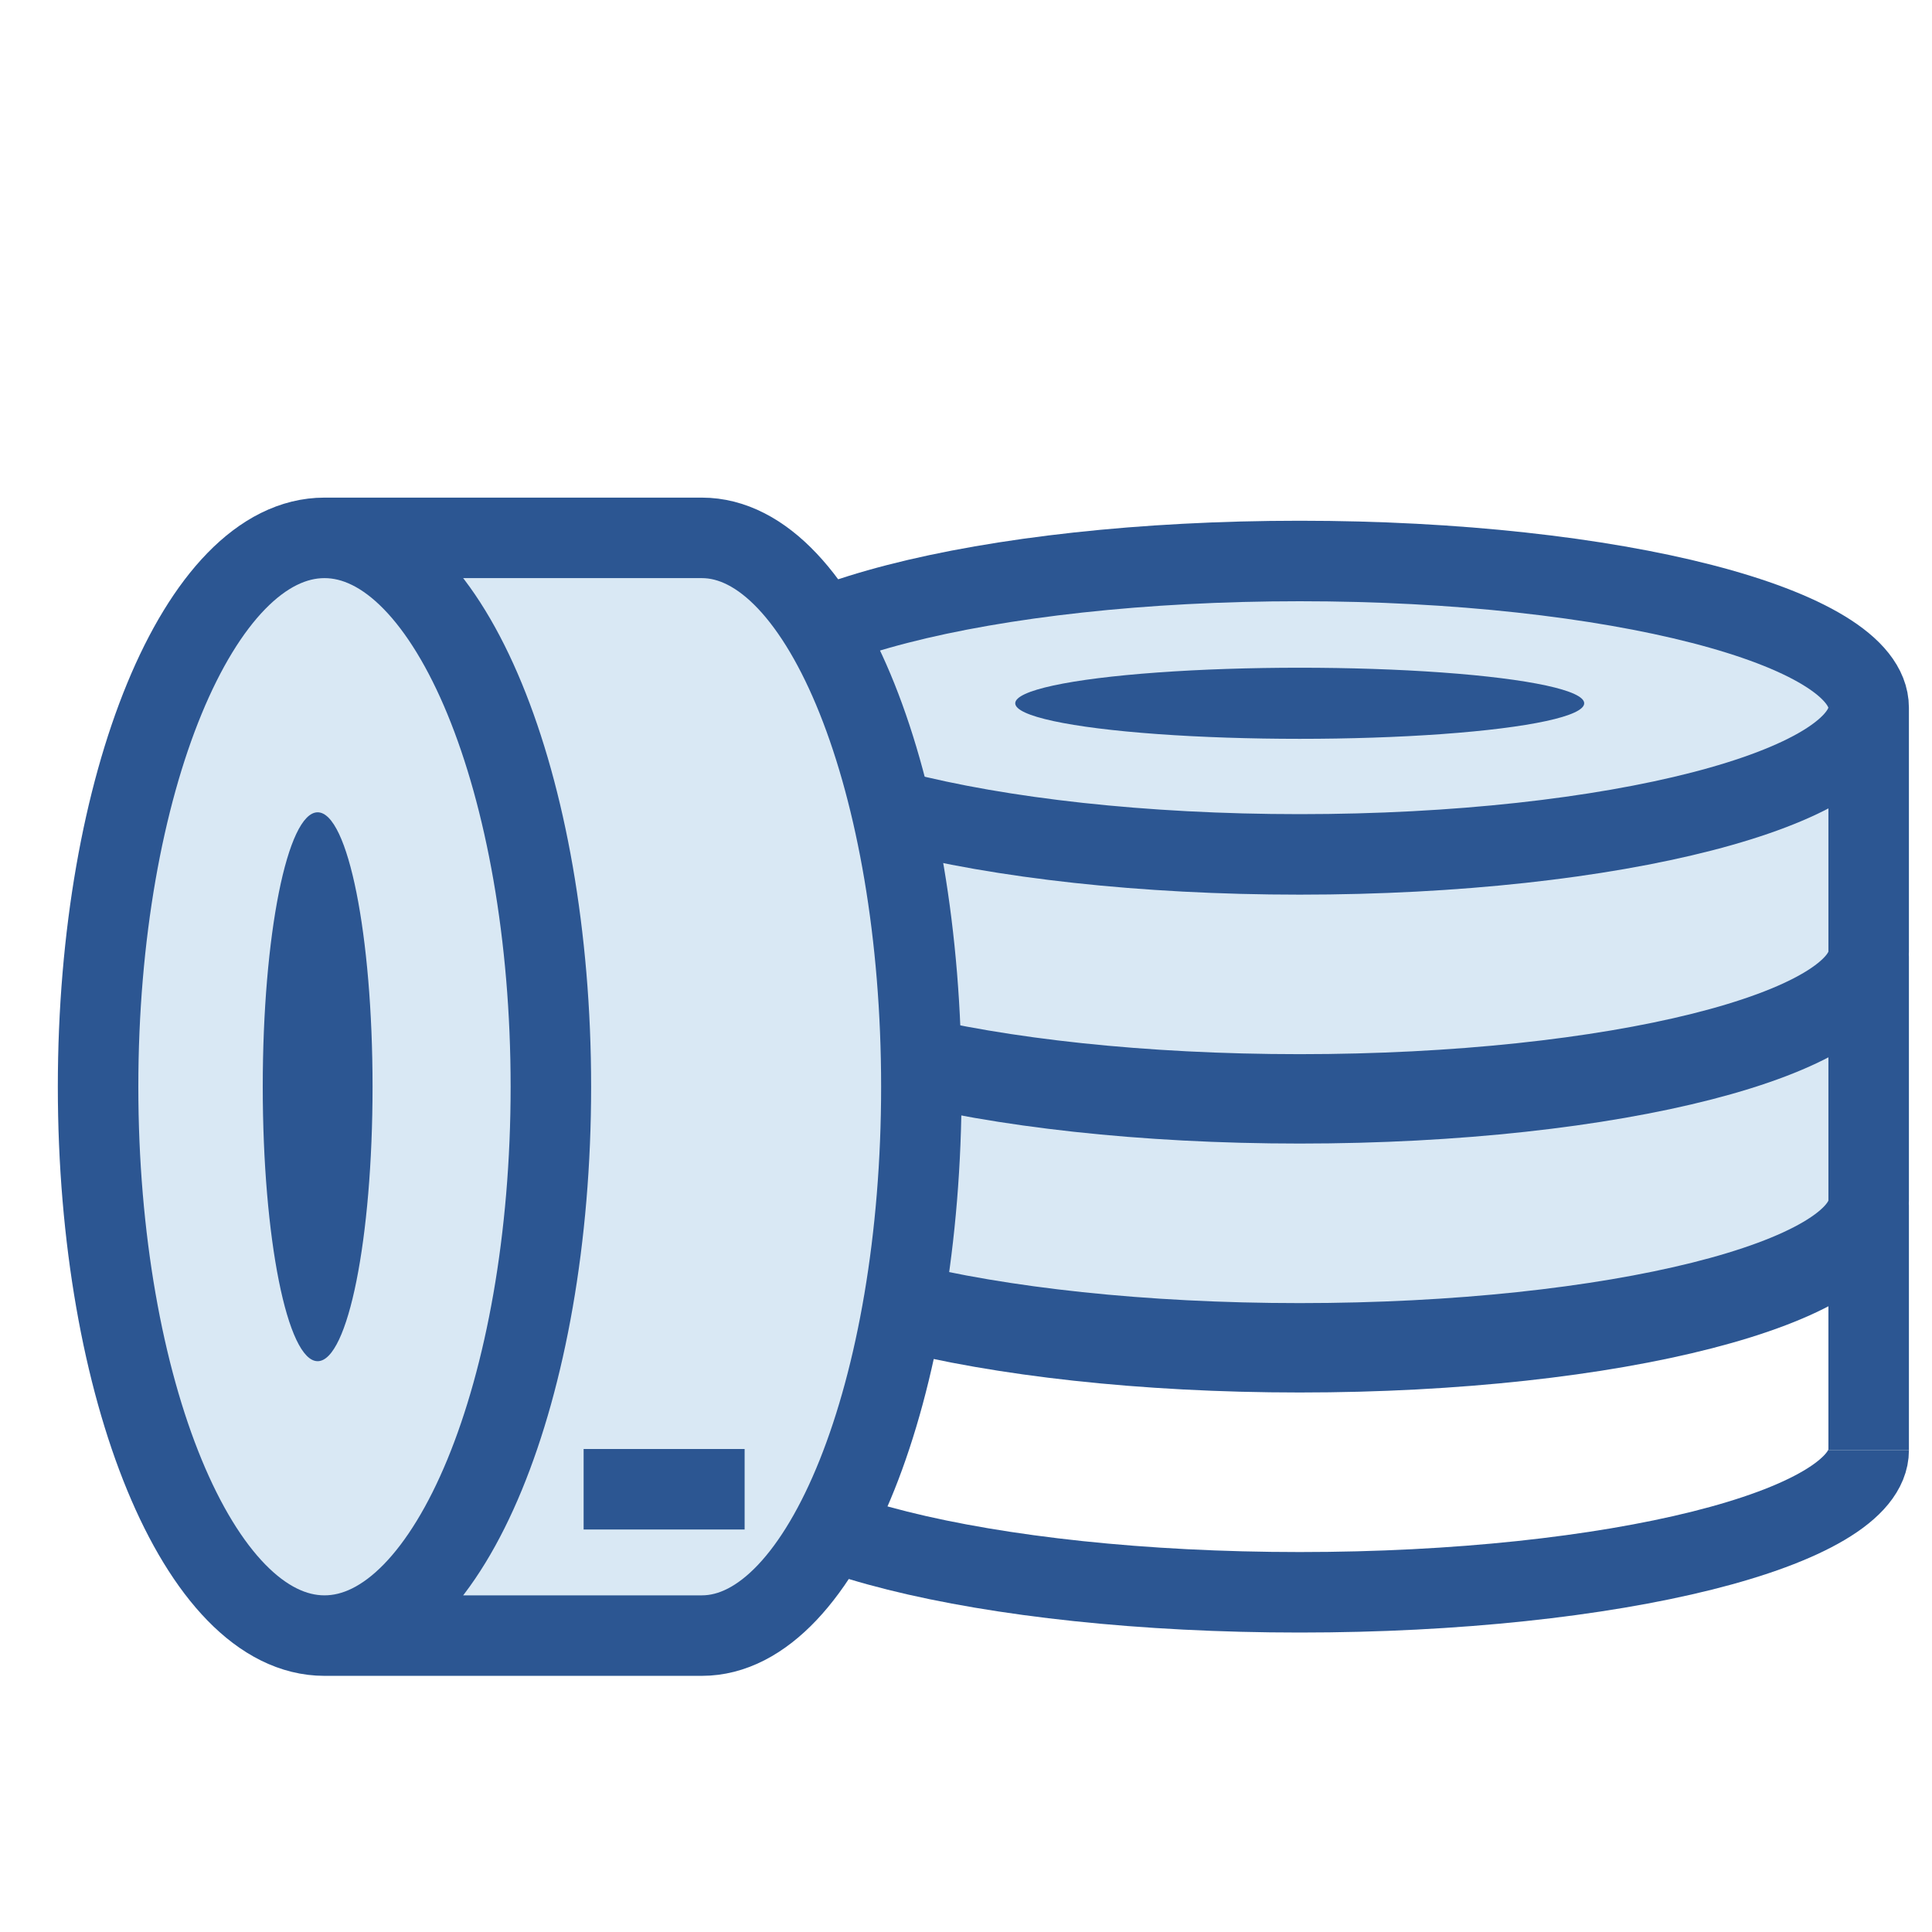
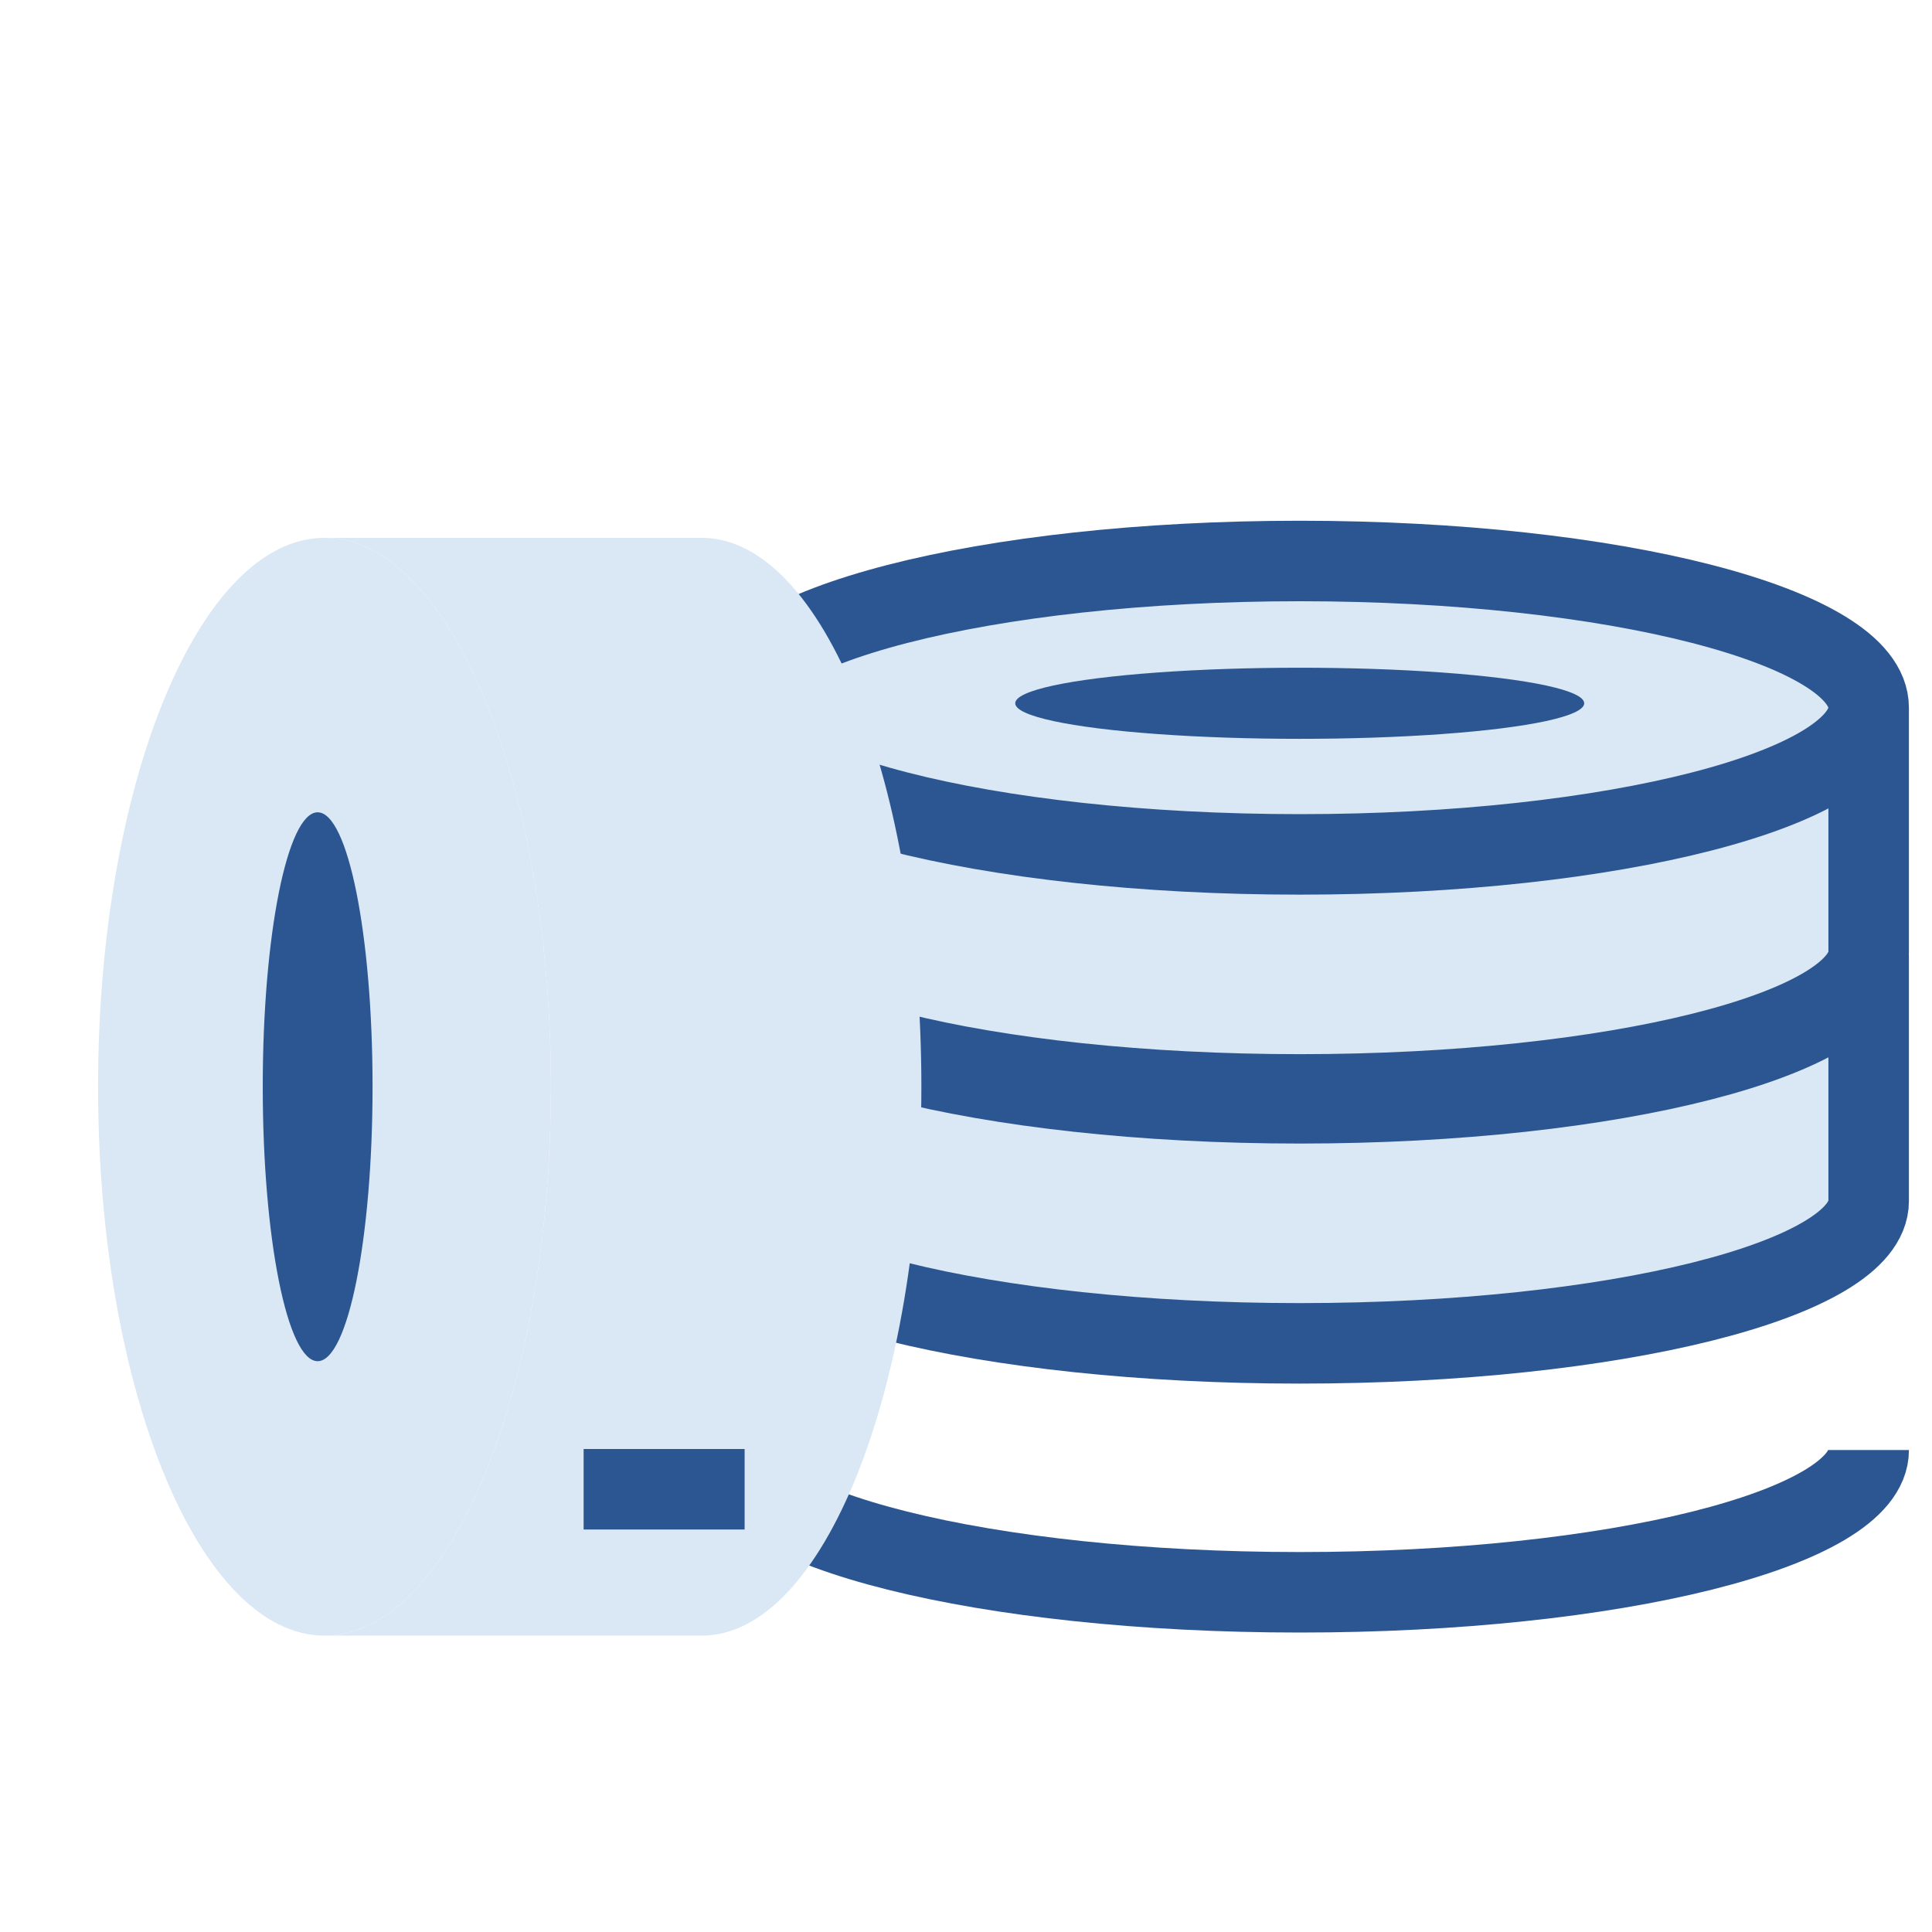
<svg xmlns="http://www.w3.org/2000/svg" width="60" height="60" viewBox="0 0 60 60" fill="none">
  <path d="M58.034 45.032C58.034 47.472 50.123 49.45 40.364 49.45C30.605 49.45 22.693 47.472 22.693 45.032" stroke="#2C5692" stroke-width="2.5" stroke-linejoin="round" />
  <path d="M58.033 37.44C58.033 39.956 50.122 41.995 40.363 41.995C30.604 41.995 22.692 39.956 22.692 37.44C22.692 34.923 30.604 32.884 40.363 32.884C50.122 32.884 58.033 34.923 58.033 37.44Z" fill="#D9E8F4" />
-   <path d="M58.033 37.44C58.033 39.956 50.122 41.995 40.363 41.995C30.604 41.995 22.692 39.956 22.692 37.44M58.033 37.44C58.033 34.923 50.122 32.884 40.363 32.884C30.604 32.884 22.692 34.923 22.692 37.44M58.033 37.44V45.032M22.692 37.44V45.032" stroke="#2C5692" stroke-width="2.5" stroke-linejoin="round" />
  <ellipse cx="40.364" cy="37.301" rx="8.835" ry="1.104" fill="#2C5692" />
  <path d="M40.363 41.719C50.122 41.719 58.033 39.741 58.033 37.302V29.709C58.033 32.225 50.122 34.264 40.363 34.264C30.604 34.264 22.692 32.225 22.692 29.709V37.302C22.692 39.741 30.604 41.719 40.363 41.719Z" fill="#D9E8F4" />
  <path d="M40.363 34.264C50.122 34.264 58.033 32.225 58.033 29.709C58.033 27.193 50.122 25.153 40.363 25.153C30.604 25.153 22.692 27.193 22.692 29.709C22.692 32.225 30.604 34.264 40.363 34.264Z" fill="#D9E8F4" />
  <path d="M58.033 29.709C58.033 32.225 50.122 34.264 40.363 34.264C30.604 34.264 22.692 32.225 22.692 29.709M58.033 29.709C58.033 27.193 50.122 25.153 40.363 25.153C30.604 25.153 22.692 27.193 22.692 29.709M58.033 29.709V37.302C58.033 39.741 50.122 41.719 40.363 41.719C30.604 41.719 22.692 39.741 22.692 37.302V29.709" stroke="#2C5692" stroke-width="2.5" stroke-linejoin="round" />
  <ellipse cx="40.364" cy="29.571" rx="8.835" ry="1.104" fill="#2C5692" />
  <path d="M40.363 33.988C50.122 33.988 58.033 32.011 58.033 29.571V21.978C58.033 24.494 50.122 26.534 40.363 26.534C30.604 26.534 22.692 24.494 22.692 21.978V29.571C22.692 32.011 30.604 33.988 40.363 33.988Z" fill="#D9E8F4" />
  <path d="M40.363 26.534C50.122 26.534 58.033 24.494 58.033 21.978C58.033 19.462 50.122 17.422 40.363 17.422C30.604 17.422 22.692 19.462 22.692 21.978C22.692 24.494 30.604 26.534 40.363 26.534Z" fill="#D9E8F4" />
  <path d="M58.033 21.978C58.033 24.494 50.122 26.534 40.363 26.534C30.604 26.534 22.692 24.494 22.692 21.978M58.033 21.978C58.033 19.462 50.122 17.422 40.363 17.422C30.604 17.422 22.692 19.462 22.692 21.978M58.033 21.978V29.571C58.033 32.011 50.122 33.988 40.363 33.988C30.604 33.988 22.692 32.011 22.692 29.571V21.978" stroke="#2C5692" stroke-width="2.5" stroke-linejoin="round" />
  <ellipse cx="40.364" cy="21.841" rx="8.835" ry="1.104" fill="#2C5692" />
  <path d="M28.614 33.75C28.614 24.336 25.561 16.704 21.796 16.704L10.077 16.704C13.96 16.704 17.108 24.336 17.108 33.75C17.108 43.164 13.96 50.795 10.077 50.795L21.796 50.795C25.561 50.795 28.614 43.164 28.614 33.75Z" fill="#D9E8F4" />
  <path d="M17.108 33.75C17.108 24.336 13.96 16.704 10.077 16.704C6.194 16.704 3.046 24.336 3.046 33.75C3.046 43.164 6.194 50.795 10.077 50.795C13.96 50.795 17.108 43.164 17.108 33.75Z" fill="#D9E8F4" />
-   <path d="M10.077 16.704C13.96 16.704 17.108 24.336 17.108 33.75C17.108 43.164 13.96 50.795 10.077 50.795M10.077 16.704C6.194 16.704 3.046 24.336 3.046 33.75C3.046 43.164 6.194 50.795 10.077 50.795M10.077 16.704L21.796 16.704C25.561 16.704 28.614 24.336 28.614 33.75C28.614 43.164 25.561 50.795 21.796 50.795L10.077 50.795" stroke="#2C5692" stroke-width="2.5" stroke-linejoin="round" />
  <ellipse cx="9.865" cy="33.75" rx="8.523" ry="1.705" transform="rotate(-90 9.865 33.75)" fill="#2C5692" />
  <path fill-rule="evenodd" clip-rule="evenodd" d="M23.125 47.5H18.125V45H23.125V47.5Z" fill="#2C5692" />
</svg>